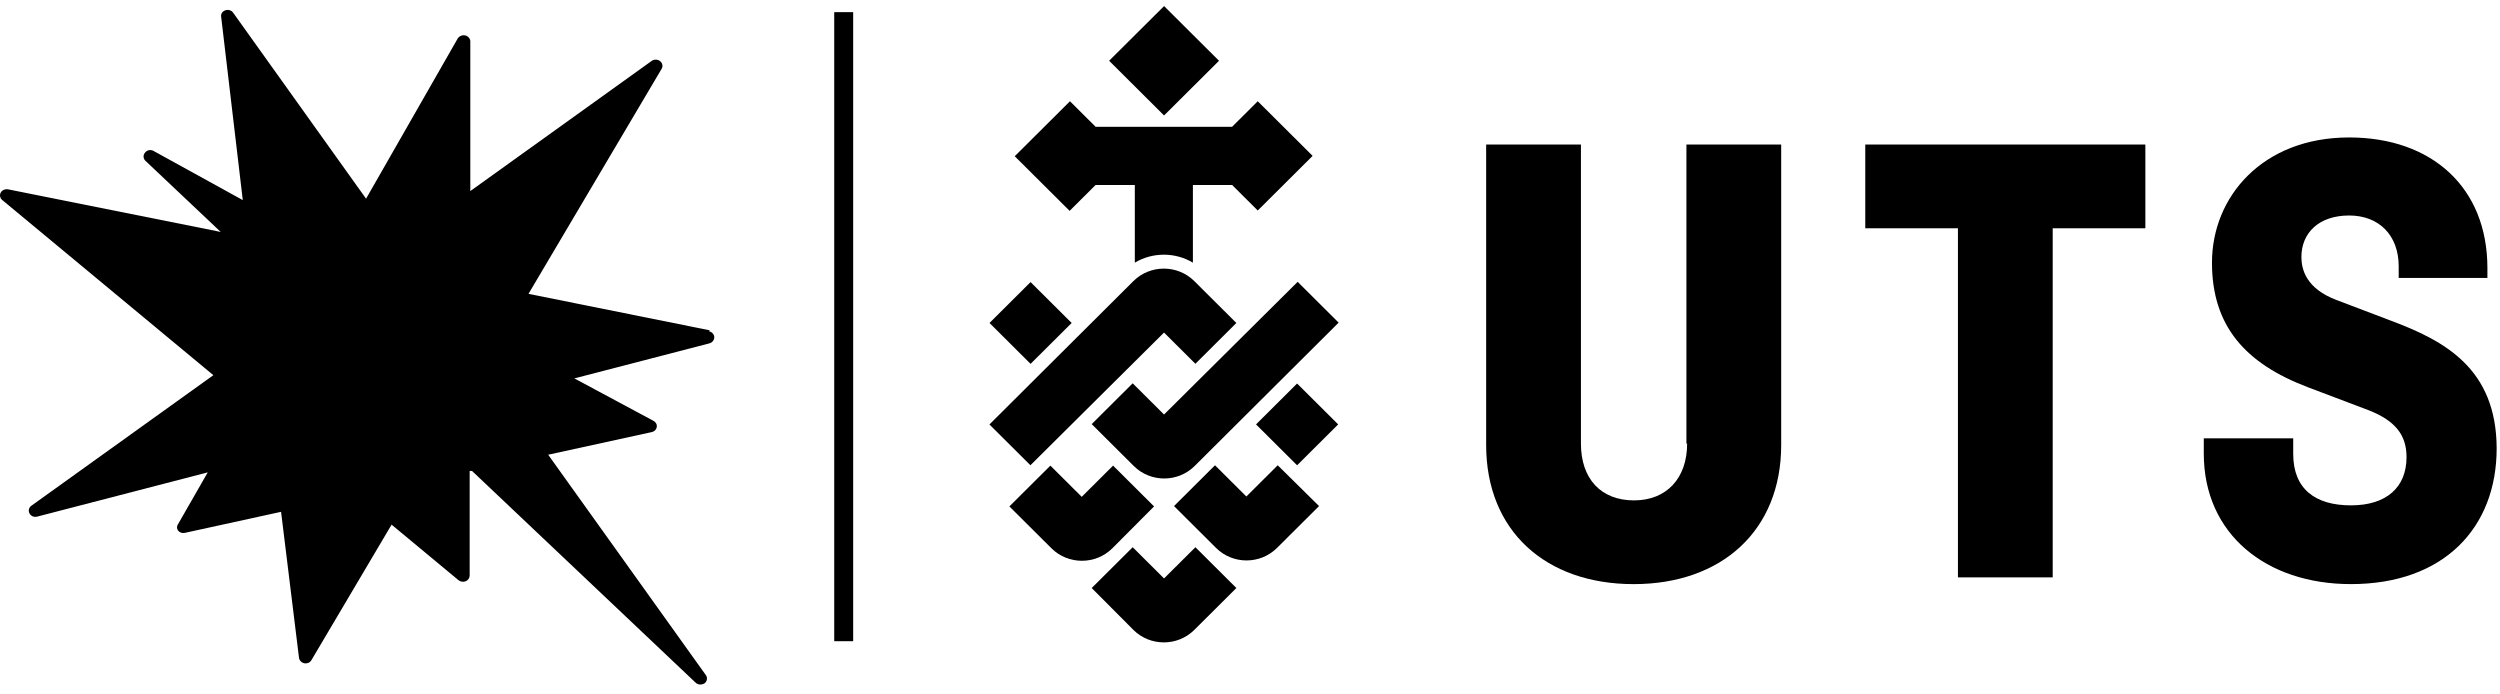
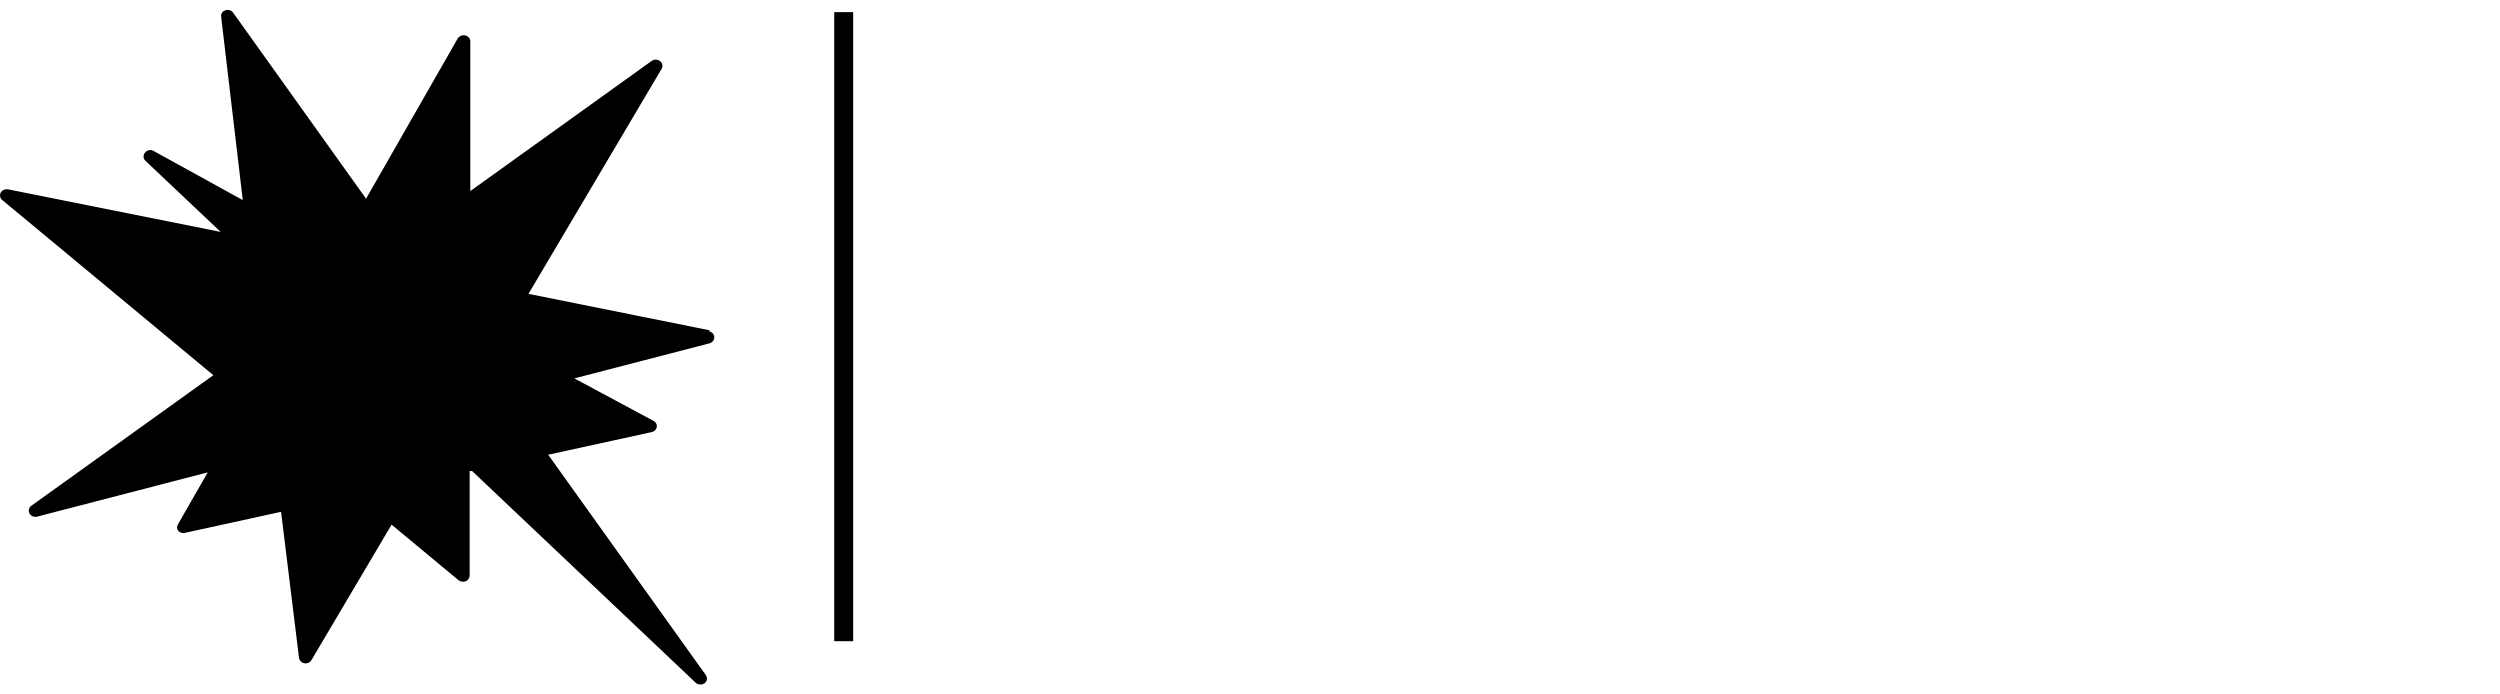
<svg xmlns="http://www.w3.org/2000/svg" width="162" height="45" viewBox="0 0 162 45" fill="none">
  <path d="M45.991 21.404L34.246 19.041L42.88 4.449C42.924 4.368 42.938 4.276 42.918 4.187C42.899 4.099 42.848 4.019 42.773 3.96C42.699 3.902 42.605 3.868 42.508 3.865C42.41 3.862 42.314 3.889 42.235 3.943L30.476 12.381V2.683C30.476 2.593 30.442 2.505 30.381 2.435C30.32 2.364 30.235 2.314 30.14 2.294C30.049 2.276 29.953 2.286 29.868 2.321C29.783 2.356 29.711 2.414 29.663 2.489L23.721 12.875L15.102 0.814C15.048 0.74 14.968 0.686 14.877 0.66C14.785 0.634 14.686 0.638 14.597 0.671C14.507 0.7 14.431 0.758 14.382 0.834C14.334 0.91 14.315 0.999 14.331 1.087L15.732 12.966L9.958 9.785C9.871 9.733 9.767 9.713 9.665 9.73C9.564 9.747 9.473 9.799 9.411 9.876C9.341 9.949 9.303 10.044 9.303 10.142C9.303 10.24 9.341 10.335 9.411 10.408L14.303 15.03L0.498 12.264C0.408 12.252 0.317 12.266 0.237 12.304C0.156 12.343 0.091 12.403 0.049 12.477C0.007 12.552 -0.008 12.636 0.004 12.719C0.017 12.802 0.057 12.879 0.119 12.94L13.826 24.312L2.025 32.777C1.949 32.835 1.896 32.916 1.875 33.005C1.855 33.095 1.868 33.188 1.913 33.27C1.956 33.353 2.028 33.419 2.118 33.457C2.207 33.495 2.309 33.502 2.404 33.478L13.462 30.609L11.542 33.958C11.495 34.021 11.47 34.096 11.47 34.173C11.47 34.249 11.495 34.324 11.542 34.387C11.591 34.447 11.659 34.493 11.736 34.518C11.813 34.544 11.897 34.548 11.976 34.53L18.213 33.166L19.376 42.631C19.389 42.715 19.429 42.794 19.492 42.857C19.554 42.92 19.636 42.963 19.727 42.981C19.814 42.997 19.904 42.986 19.985 42.952C20.066 42.916 20.132 42.859 20.175 42.786L25.375 33.997L29.706 37.593C29.768 37.644 29.844 37.677 29.925 37.691C30.007 37.705 30.09 37.698 30.168 37.671C30.245 37.64 30.31 37.589 30.357 37.525C30.404 37.461 30.431 37.385 30.434 37.308V30.518H30.588L45.08 44.24C45.158 44.314 45.264 44.356 45.375 44.357C45.474 44.358 45.572 44.331 45.655 44.279C45.737 44.216 45.792 44.127 45.807 44.028C45.823 43.93 45.798 43.83 45.739 43.747L35.522 29.466L42.235 27.999C42.318 27.982 42.393 27.941 42.451 27.883C42.508 27.826 42.545 27.753 42.558 27.675C42.571 27.596 42.559 27.515 42.521 27.443C42.483 27.371 42.423 27.311 42.347 27.272L37.218 24.52L45.977 22.248C46.068 22.22 46.148 22.166 46.203 22.094C46.258 22.021 46.287 21.934 46.286 21.846C46.282 21.757 46.247 21.673 46.186 21.605C46.125 21.537 46.042 21.489 45.949 21.469" fill="black" />
  <line x1="54.672" y1="41.55" x2="54.672" y2="0.787" stroke="black" stroke-width="1.227" />
  <g clip-path="url(#clip0_29_3786)">
-     <path d="M120.87 14.792H126.874V37.414H133.015V14.792H139.019V9.366H120.87V14.792Z" fill="black" />
    <path d="M109.326 28.747C109.326 31 107.986 32.425 105.885 32.425C103.738 32.425 102.445 31.023 102.445 28.747V9.366H96.303V28.839C96.303 34.402 100.159 37.851 105.862 37.851C111.565 37.851 115.421 34.379 115.421 28.839V9.366H109.28V28.747H109.326Z" fill="black" />
-     <path d="M154.904 20.769L151.394 19.436C149.455 18.7 149.131 17.482 149.131 16.654C149.131 15.114 150.239 13.964 152.225 13.964C154.165 13.964 155.435 15.252 155.435 17.252V18.011H161.184V17.367C161.184 12.148 157.582 8.907 152.225 8.907C146.615 8.907 143.336 12.746 143.336 17.022C143.336 21.114 145.483 23.551 149.547 25.091L153.495 26.586C155.25 27.276 155.943 28.218 155.943 29.62C155.943 31.575 154.65 32.747 152.341 32.747C150.032 32.747 148.6 31.69 148.6 29.414V28.402H142.805V29.39C142.805 34.609 146.845 37.85 152.341 37.85C158.344 37.85 161.784 34.218 161.784 29.046C161.762 23.873 158.414 22.08 154.904 20.769Z" fill="black" />
-     <path d="M66.781 23.578L69.443 20.929L66.781 18.279L64.12 20.929L66.781 23.578Z" fill="black" />
    <path d="M75.429 21.55L77.461 23.573L80.116 20.929L77.392 18.217C76.307 17.136 74.529 17.136 73.443 18.217L64.115 27.505L66.771 30.148L75.429 21.55Z" fill="black" />
-     <path d="M74.783 32.816L72.127 30.172L70.096 32.195L68.064 30.172L65.408 32.816L68.133 35.528C69.218 36.609 70.996 36.609 72.081 35.528L74.783 32.816Z" fill="black" />
    <path d="M75.43 37.483L73.398 35.46L70.742 38.104L73.444 40.817C74.529 41.897 76.307 41.897 77.392 40.817L80.117 38.104L77.462 35.46L75.43 37.483Z" fill="black" />
    <path d="M80.764 32.173L78.732 30.15L76.076 32.794L78.801 35.506C79.886 36.587 81.664 36.587 82.749 35.506L85.474 32.794L82.796 30.15L80.764 32.173Z" fill="black" />
    <path d="M84.052 30.151L86.713 27.501L84.052 24.851L81.391 27.501L84.052 30.151Z" fill="black" />
    <path d="M75.43 26.861L73.398 24.838L70.742 27.482L73.467 30.195C74.552 31.276 76.33 31.276 77.415 30.195L86.743 20.907L84.088 18.263L75.43 26.861Z" fill="black" />
    <path d="M75.431 7.482L78.992 3.938L75.433 0.394L71.872 3.937L75.431 7.482Z" fill="black" />
    <path d="M70.996 11.986H73.536V17.021C74.691 16.331 76.145 16.331 77.3 17.021V11.986H79.84L81.502 13.641L85.058 10.101L81.502 6.561L79.84 8.216H70.996L69.334 6.561L65.755 10.124L69.311 13.664L70.996 11.986Z" fill="black" />
  </g>
  <defs>
    <clipPath id="clip0_29_3786">
-       <rect width="99" height="41.786" fill="white" transform="translate(63)" />
-     </clipPath>
+       </clipPath>
  </defs>
</svg>